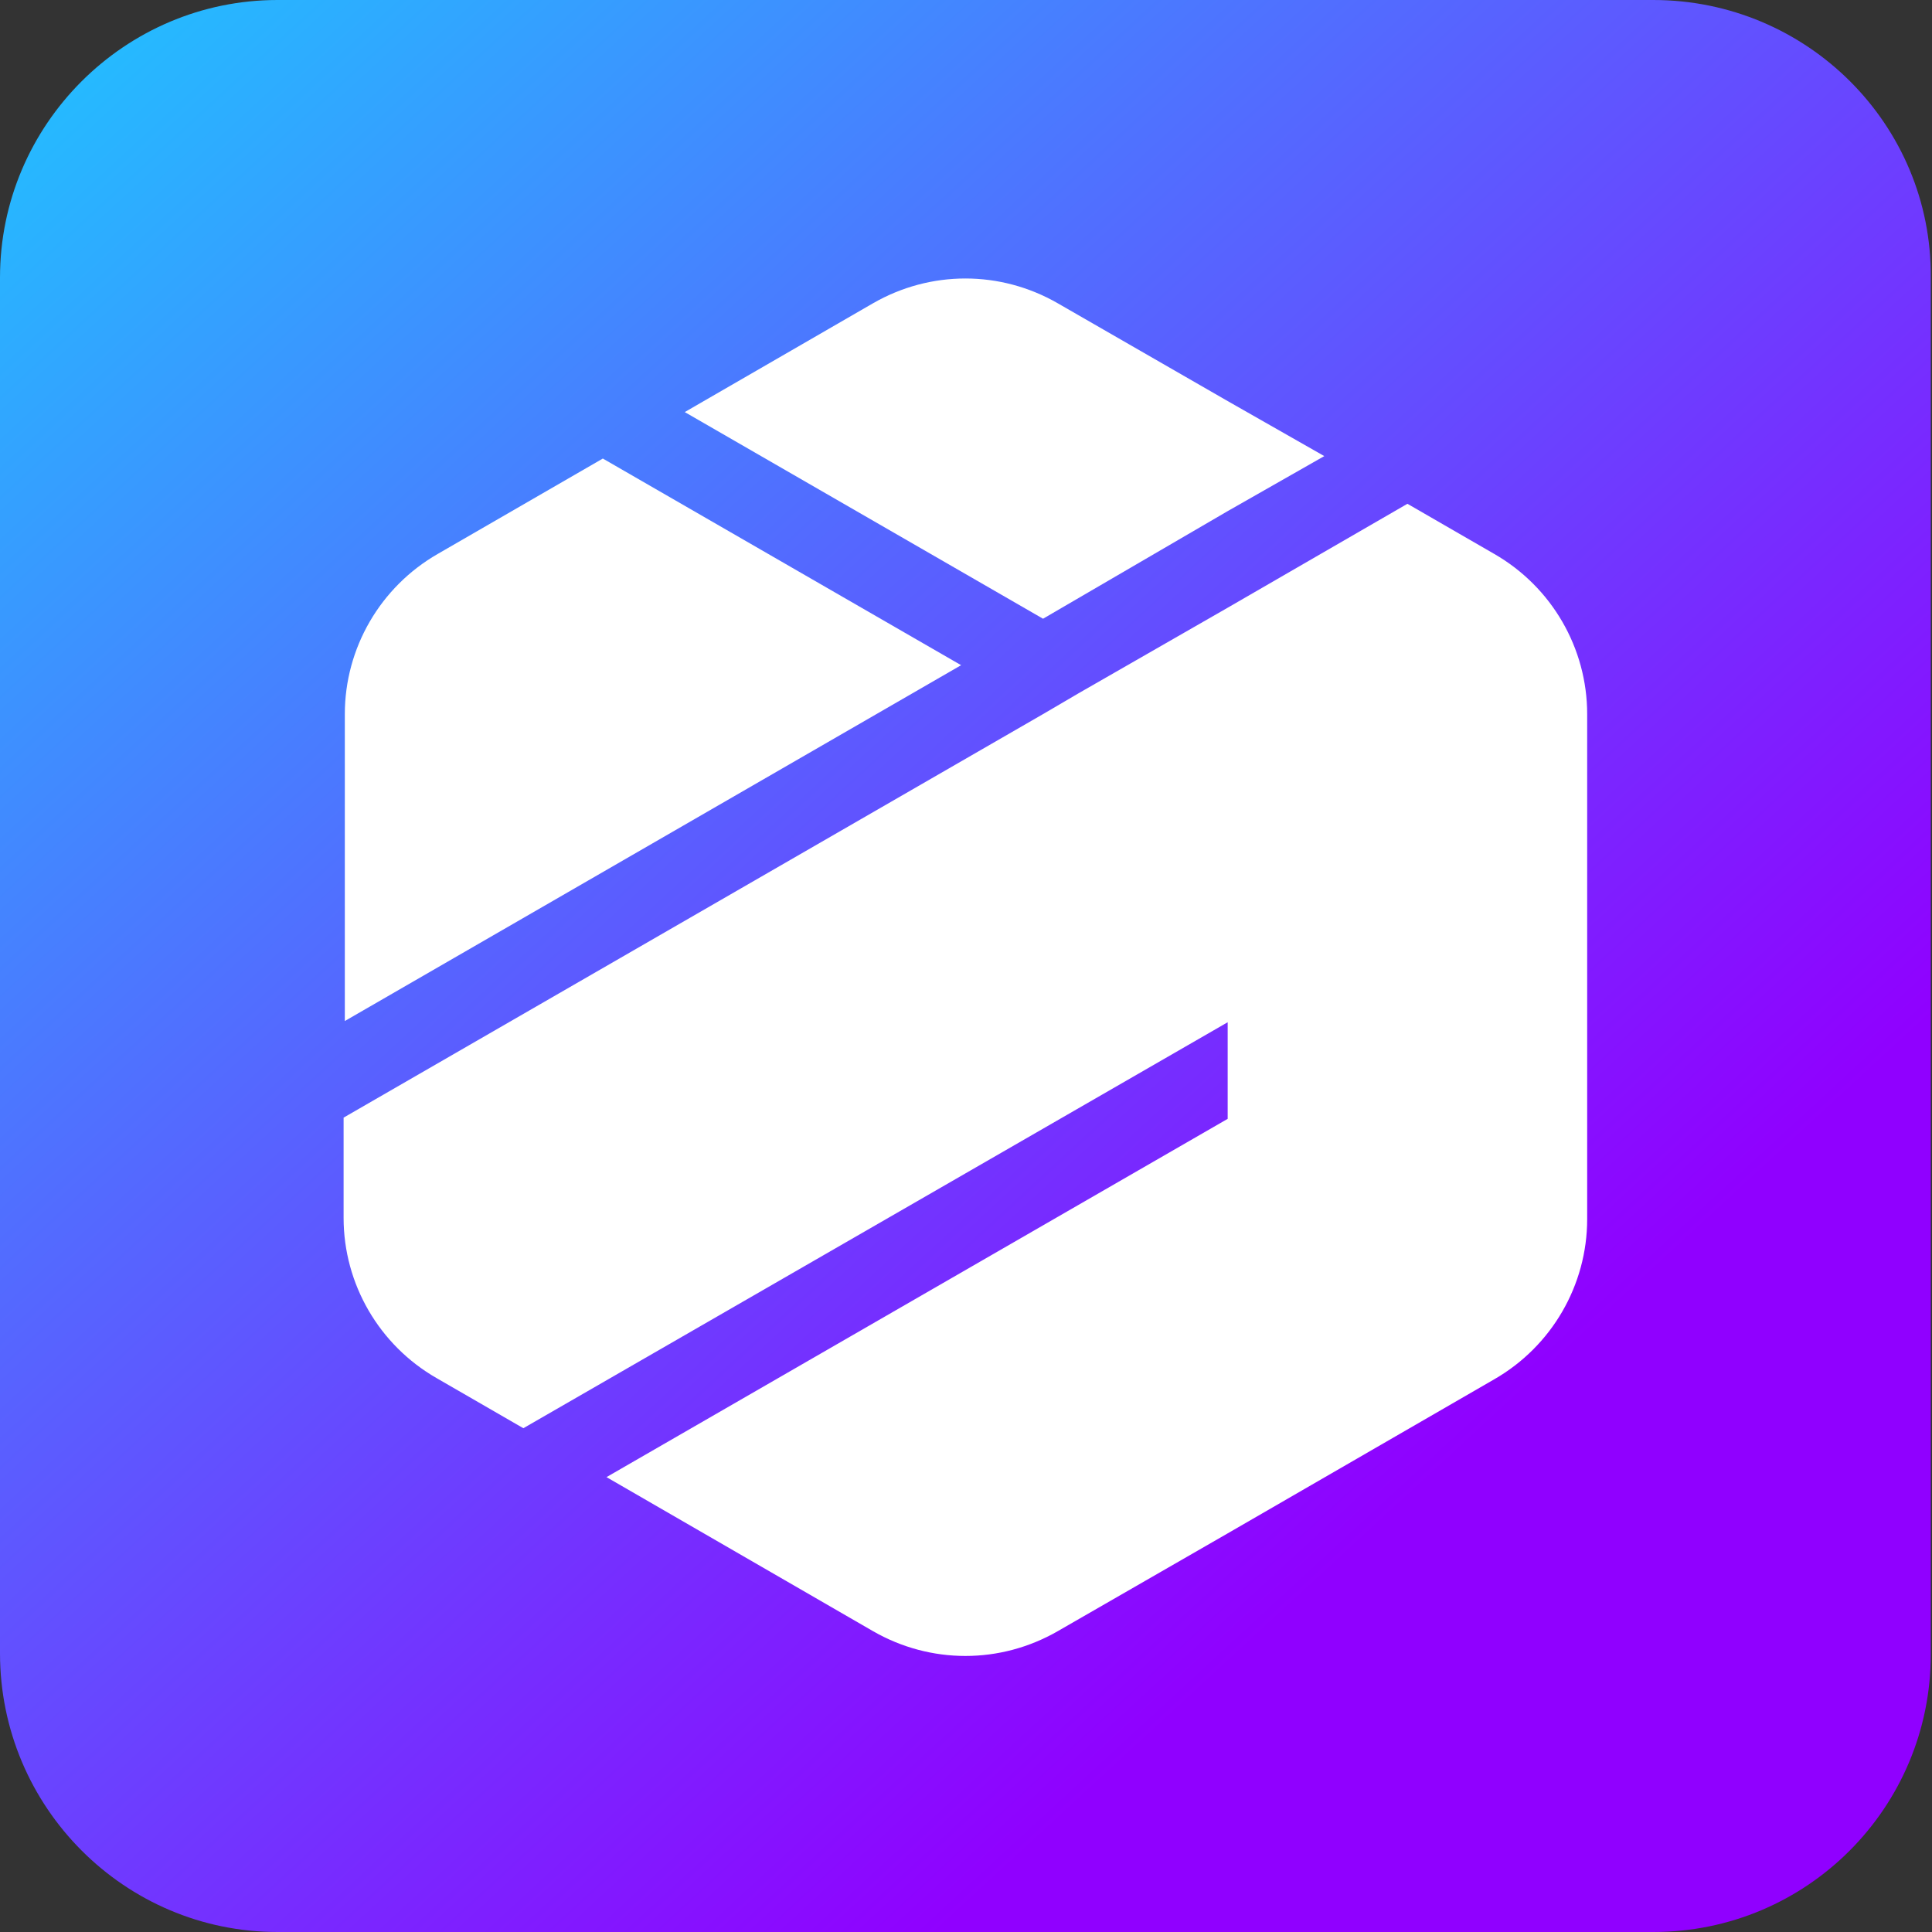
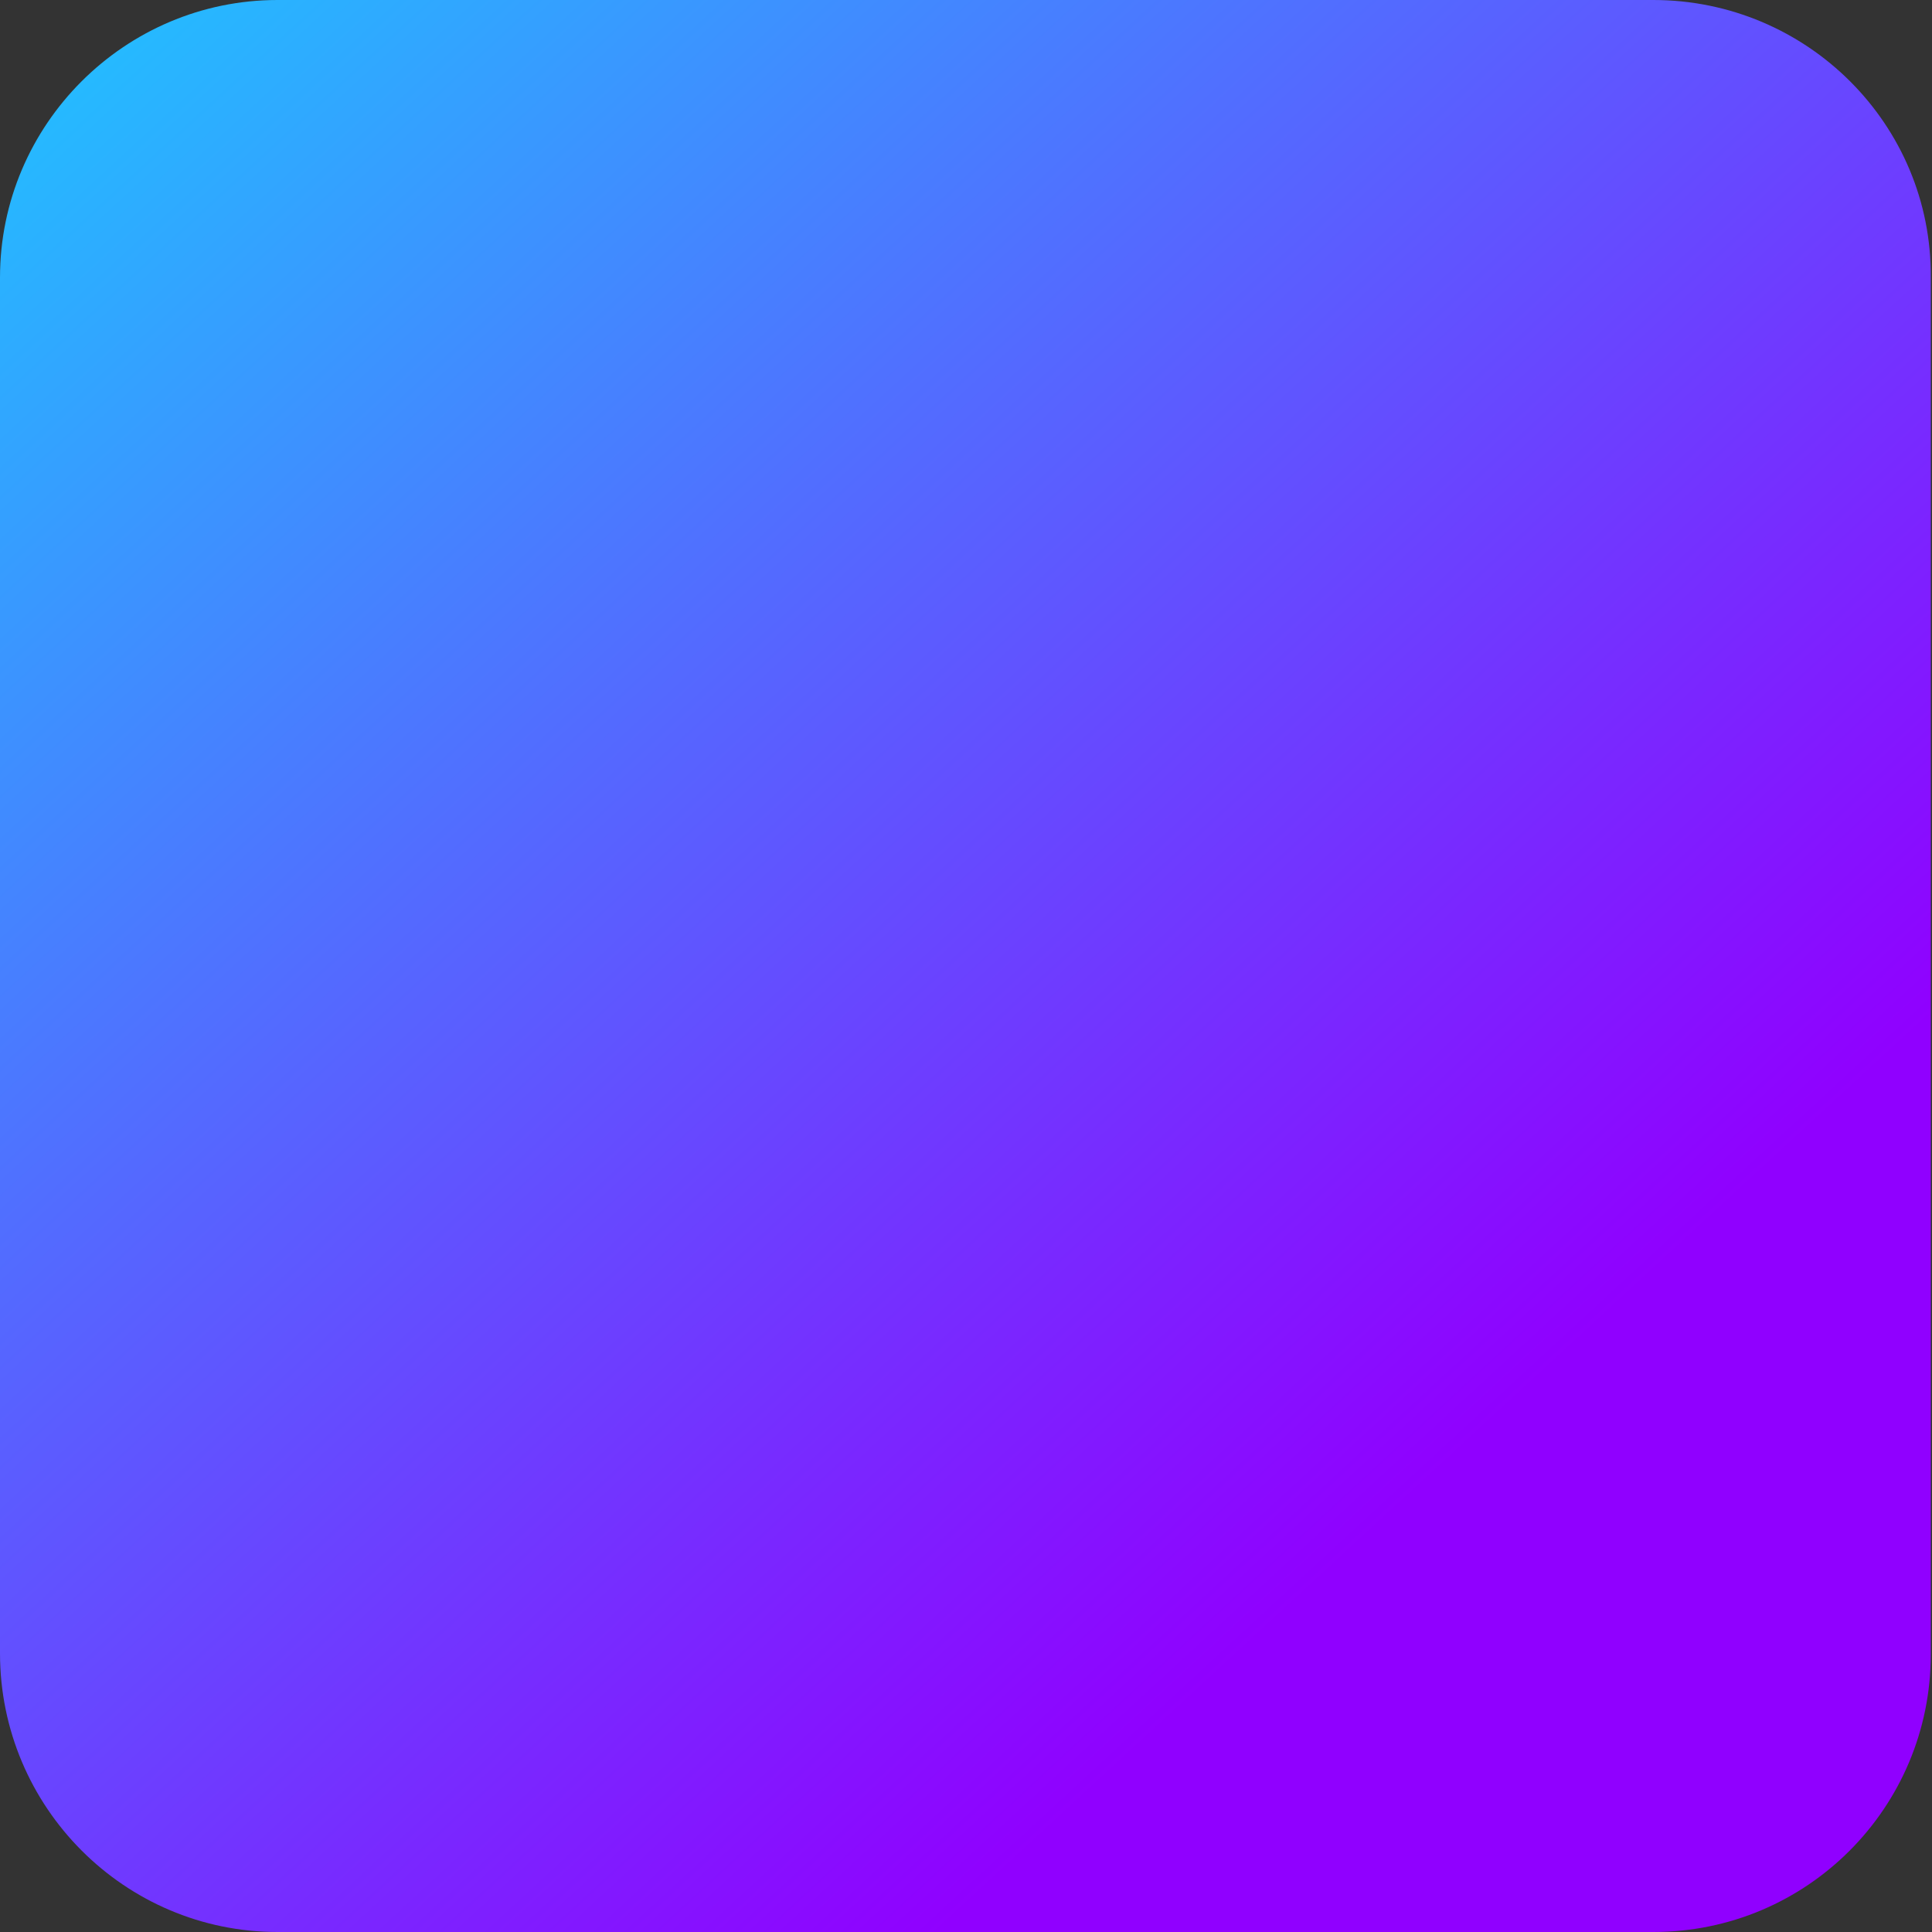
<svg xmlns="http://www.w3.org/2000/svg" width="158" height="158" viewBox="0 0 158 158" fill="none">
  <rect x="0" y="0" width="158" height="158" fill="#333333" stroke="none" />
  <path d="M135.2 0H22.7C10.2 0 0 10.2 0 22.7V135.2C0 147.8 10.2 158 22.7 158H135.2C147.8 158 157.9 147.8 157.9 135.3V22.7C158 10.2 147.8 0 135.2 0Z" fill="url(#paint0_linear_56_2289)" />
-   <path d="M122.2 45.3L115.1 41.2L100.4 49.7L88.2 56.7L85.3 58.4L28.1 91.4V99.6C28.1 105 31 110 35.7 112.7L42.8 116.8L100.4 83.6V91.5L49.6 120.8L71.4 133.4C76.1 136.1 81.8 136.1 86.5 133.4L100.4 125.4L122.2 112.8C126.9 110.1 129.8 105.1 129.8 99.7V58.4C129.8 53 126.9 48 122.2 45.3Z" fill="white" />
-   <path d="M49.3 37.5L35.8 45.3C31.1 48 28.2 53 28.2 58.4V83.5L78.6 54.4L49.3 37.5Z" fill="white" />
-   <path d="M100.4 41.8L108.3 37.3L100.4 32.8L86.5 24.8C81.8 22.1 76.1 22.1 71.4 24.8L56 33.7L85.3 50.6L100.4 41.8Z" fill="white" />
  <defs>
    <linearGradient id="paint0_linear_56_2289" x1="765.225" y1="-769.807" x2="953.275" y2="-565.978" gradientUnits="userSpaceOnUse">
      <stop stop-color="#00FBFF" />
      <stop offset="0.776" stop-color="#9000FF" />
    </linearGradient>
  </defs>
</svg>